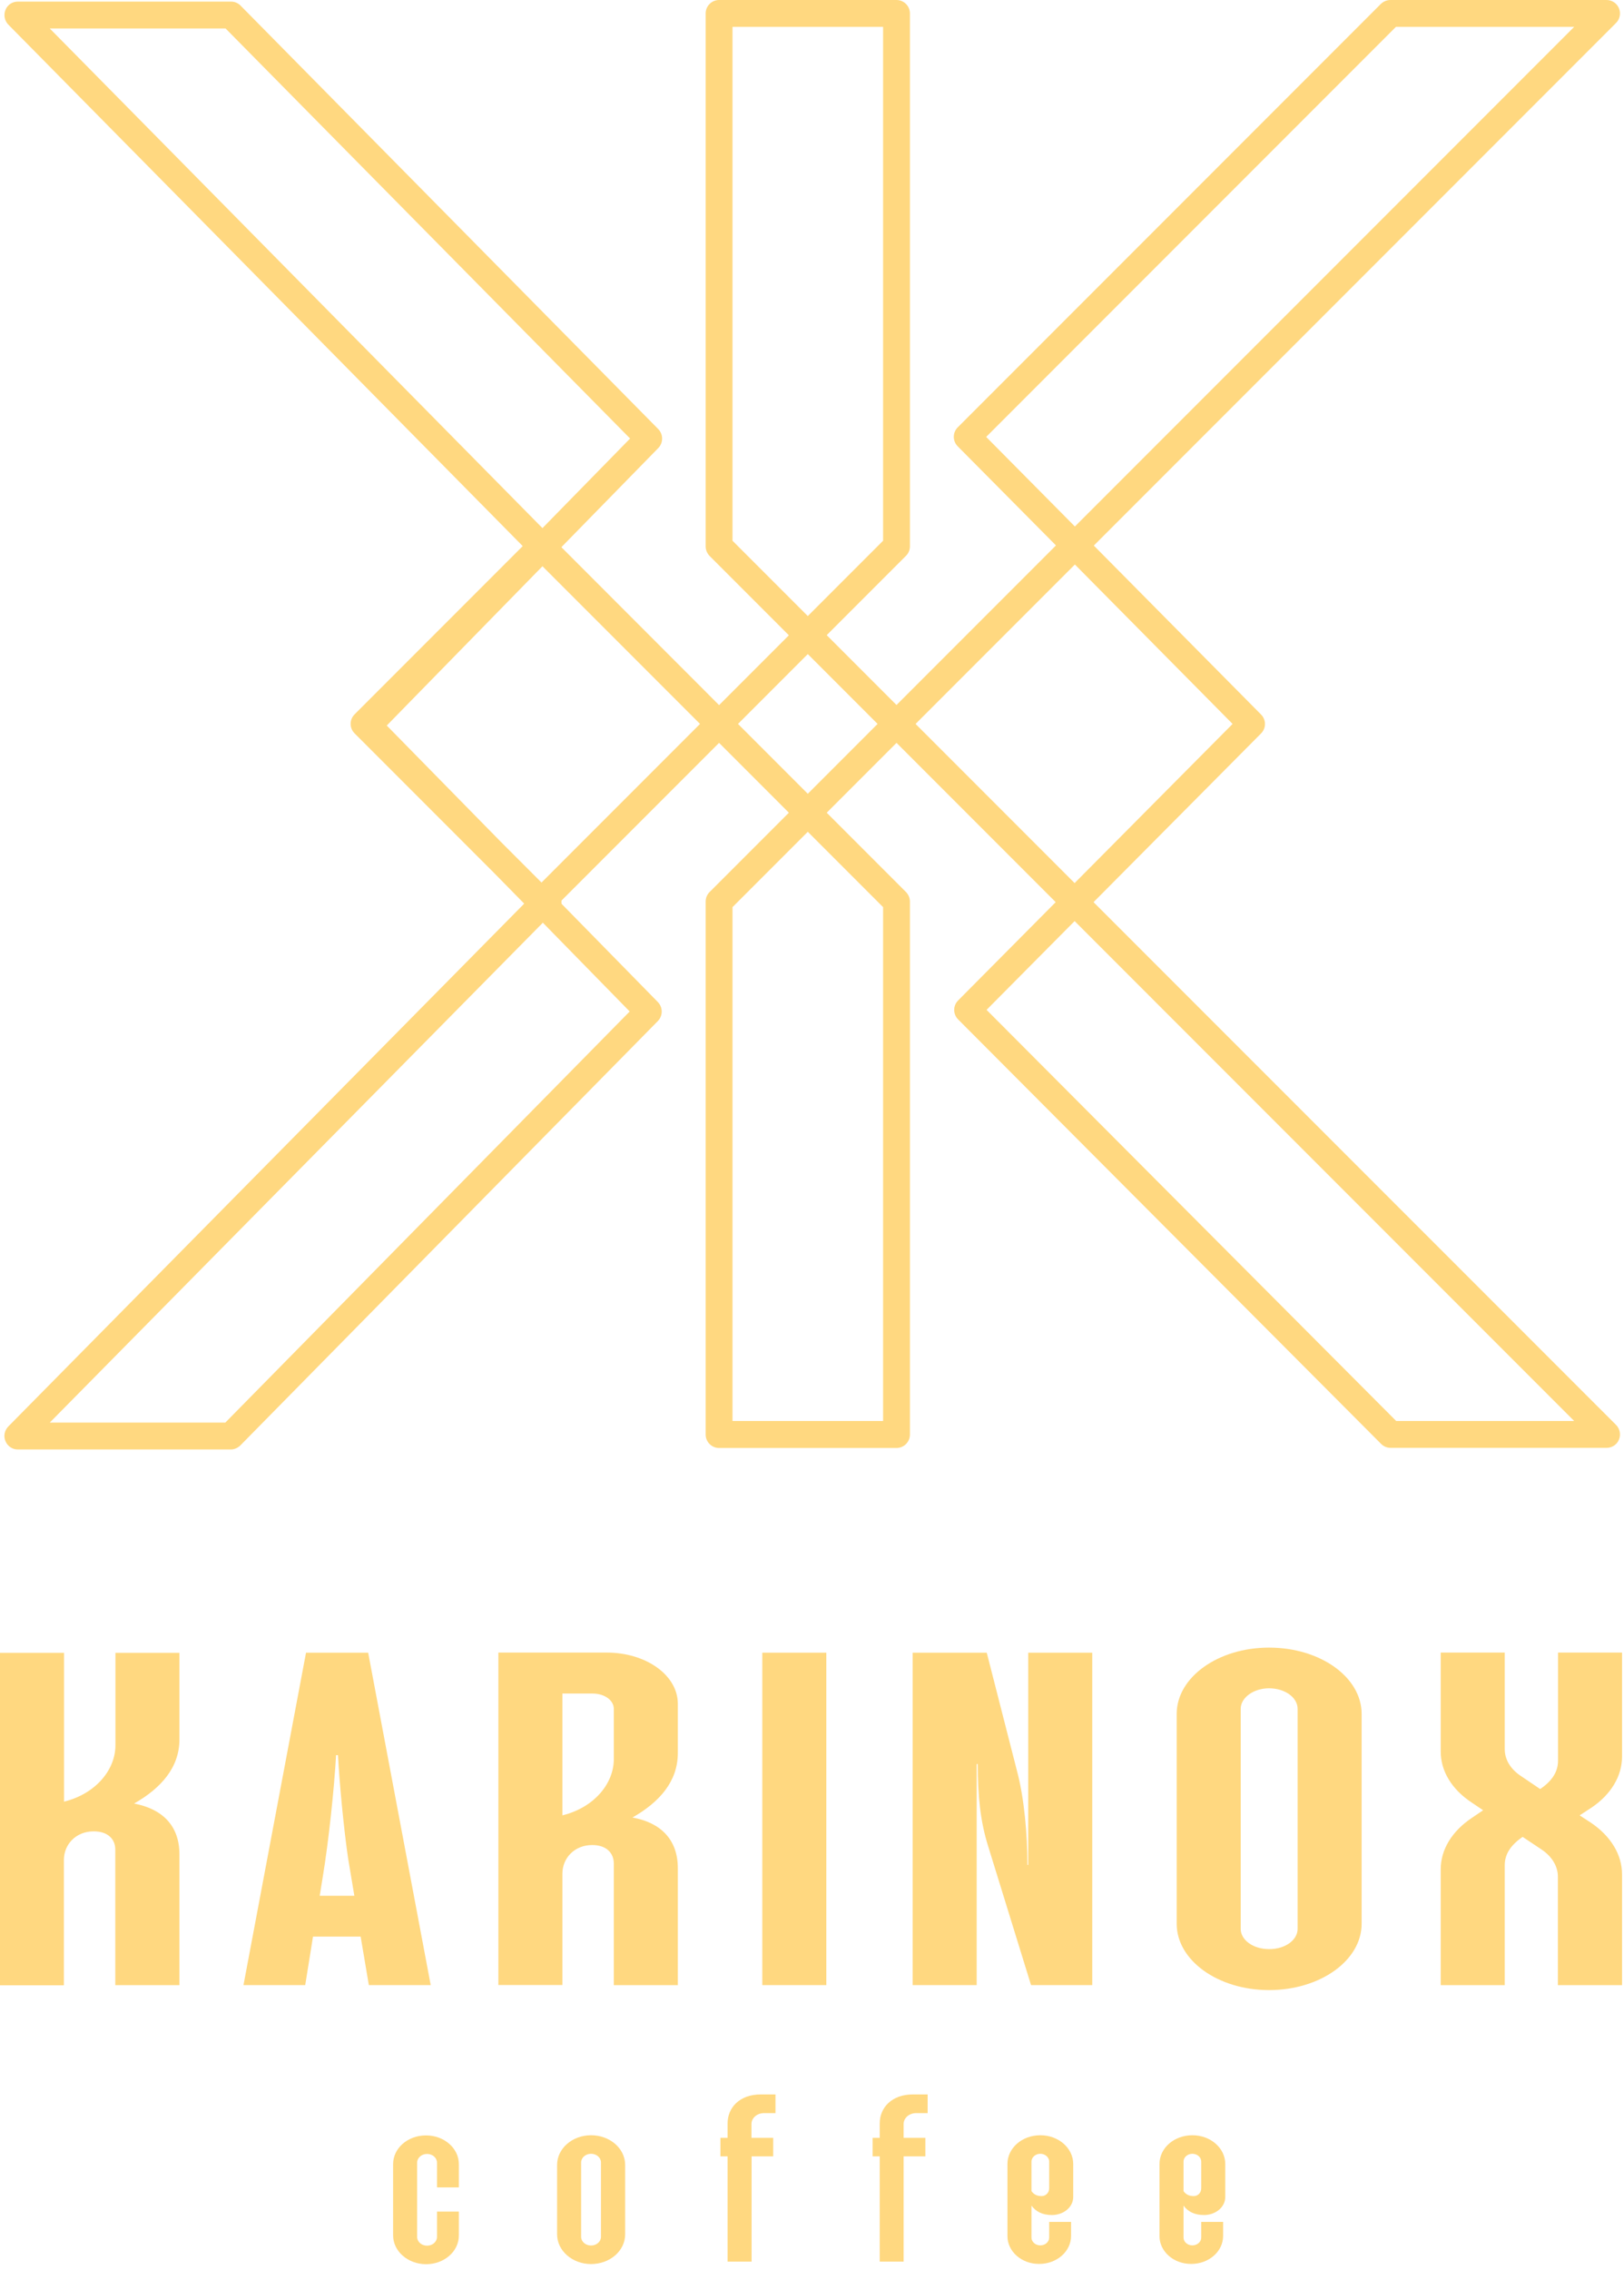
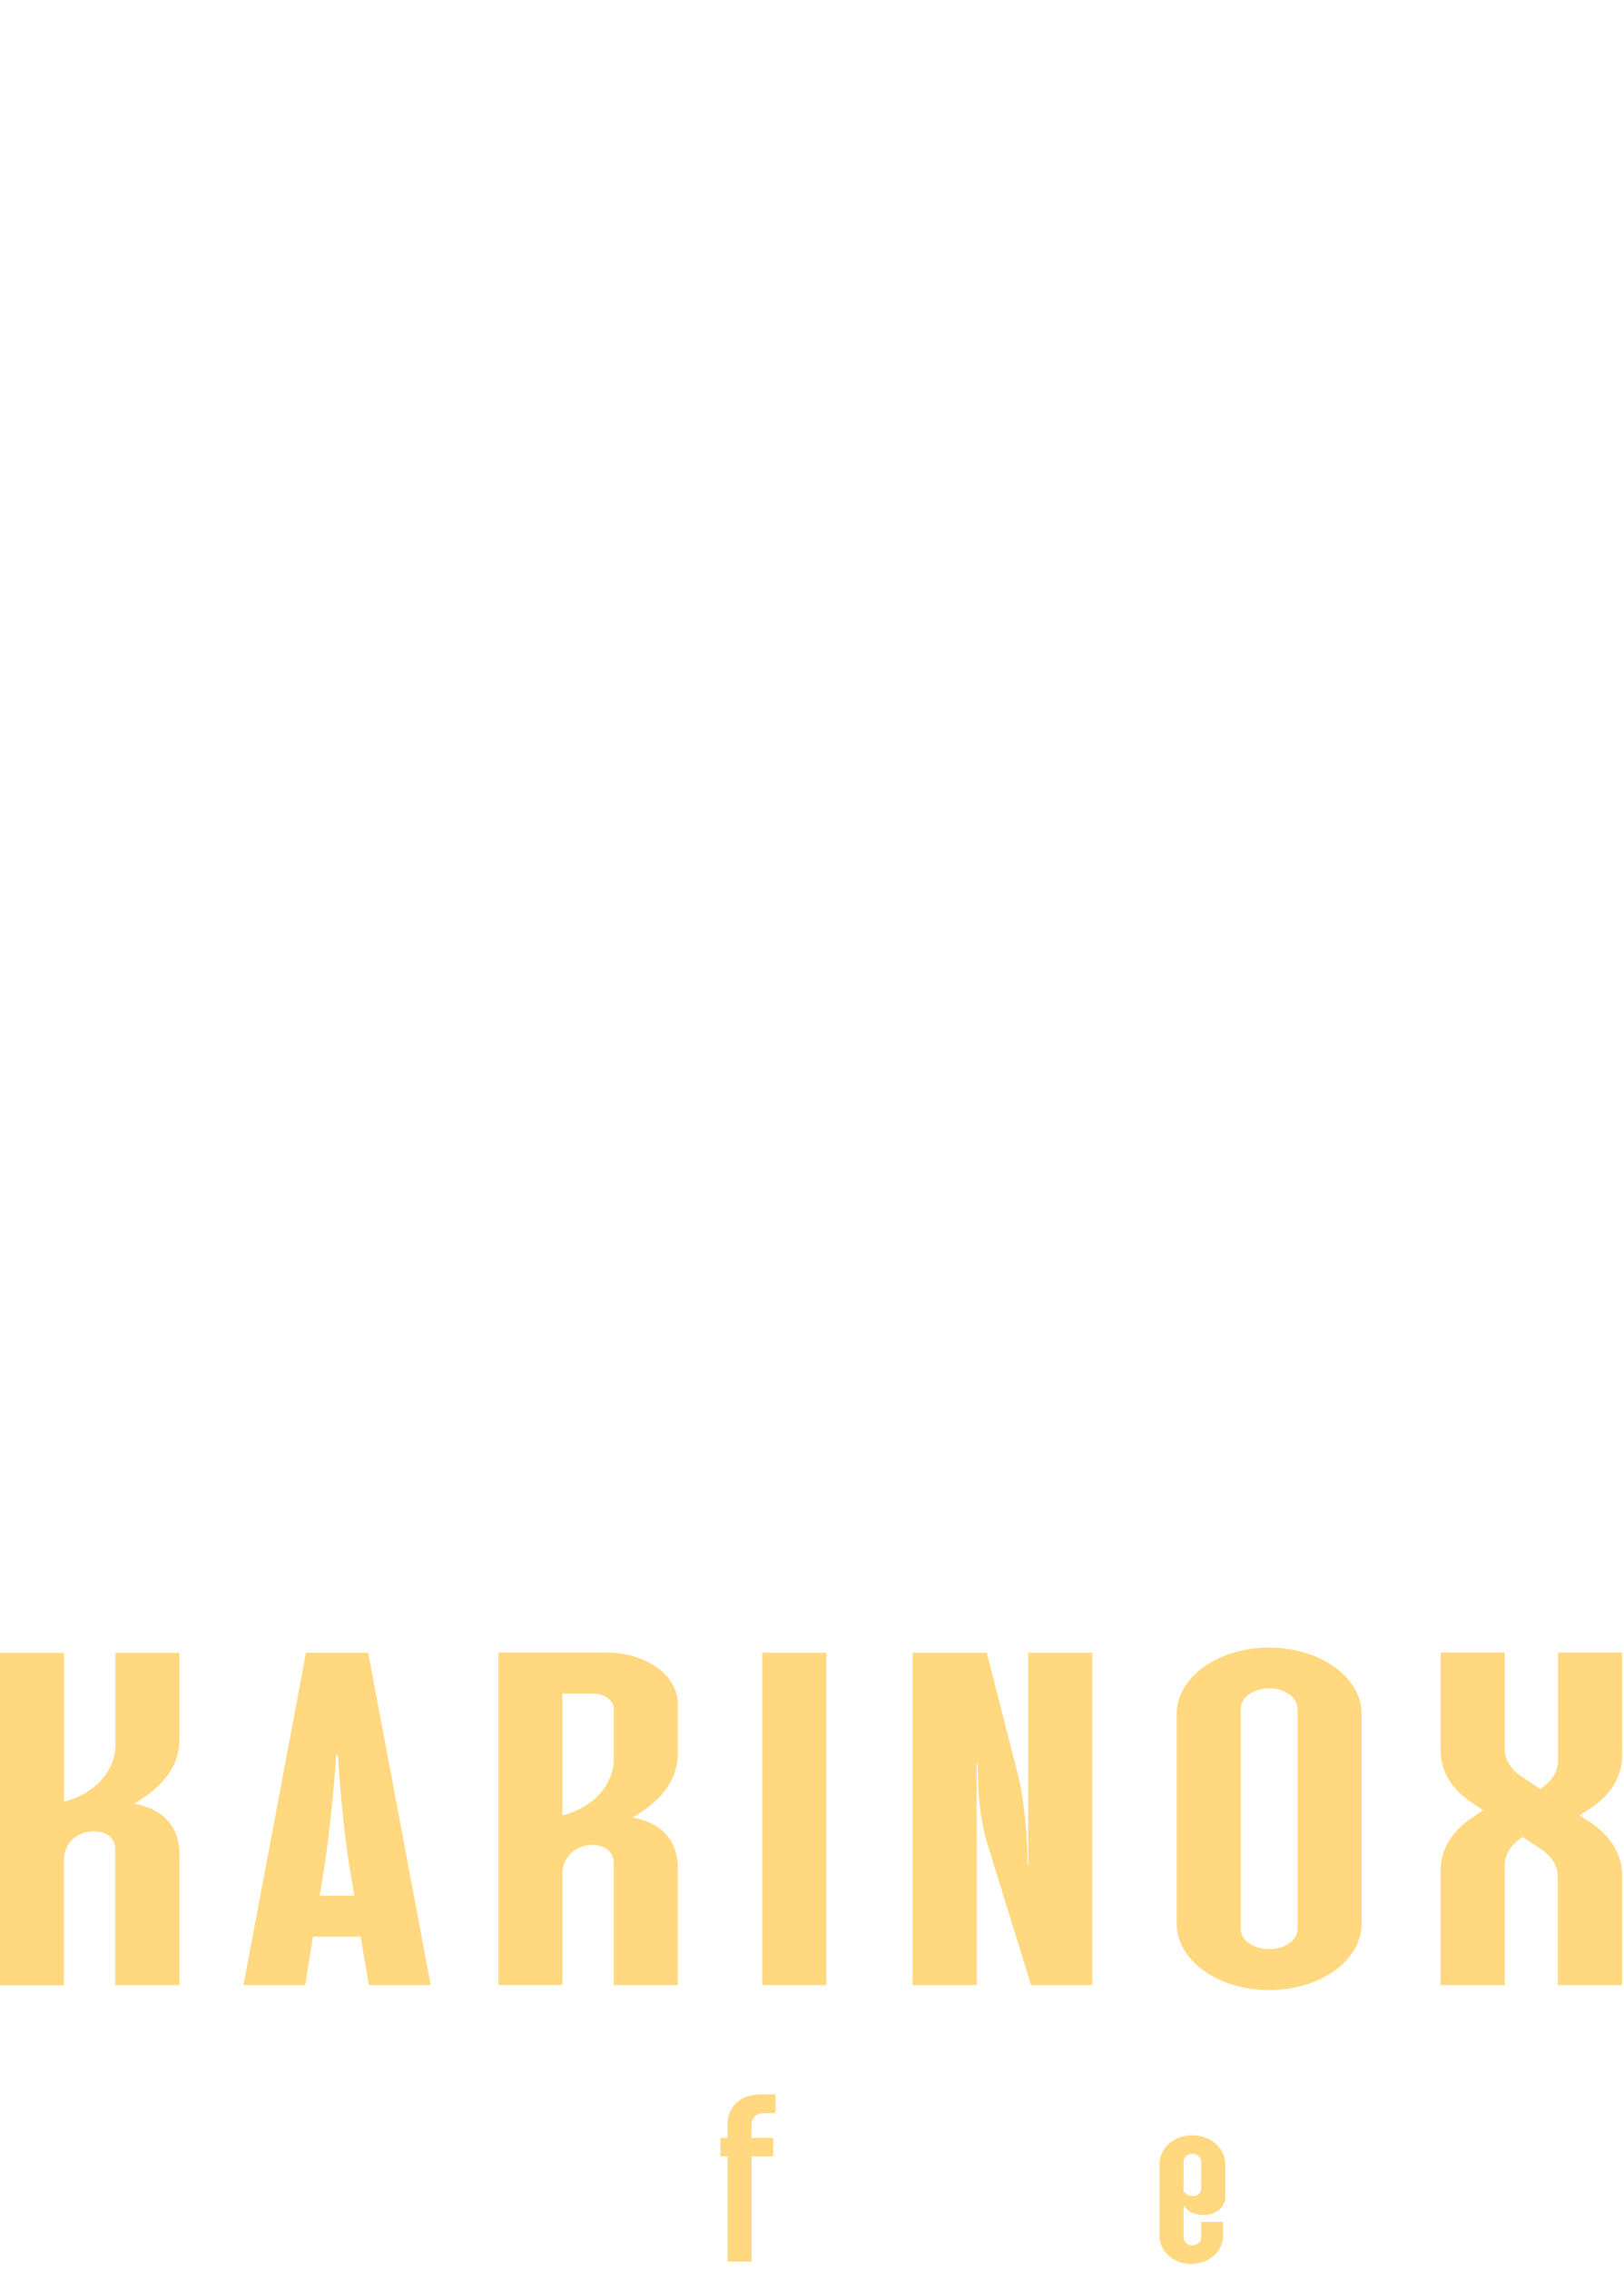
<svg xmlns="http://www.w3.org/2000/svg" width="121" height="169" viewBox="0 0 121 169" fill="none">
  <path d="M13.36 147.803H8.59V137.702C8.59 136.982 8.09 136.353 6.98 136.353C5.65 136.353 4.76 137.332 4.76 138.482V147.812H0V123.062H4.77V134.143C7.18 133.543 8.6 131.732 8.6 129.952V123.062H13.37V129.503C13.37 131.593 12.01 133.133 9.99 134.283C12.1 134.683 13.37 135.933 13.37 138.073V147.803H13.36Z" fill="#FFD880" />
  <path d="M27.481 147.801L26.871 144.191H23.321L22.741 147.801H18.141L22.801 123.051H27.431L32.091 147.801H27.481ZM25.931 138.331C25.601 136.061 25.291 132.731 25.181 130.681H25.041C24.901 133.151 24.491 137.081 24.041 139.791L23.821 141.151H26.401L25.931 138.331Z" fill="#FFD880" />
  <path d="M45.733 147.803V138.753C45.733 138.013 45.233 137.373 44.123 137.373C42.793 137.373 41.903 138.353 41.903 139.503V147.793H37.133V123.043H45.203C48.143 123.043 50.503 124.733 50.503 126.853V130.523C50.503 132.633 49.143 134.173 47.123 135.323C49.233 135.703 50.503 136.973 50.503 139.093V147.803H45.733ZM45.733 130.983V127.233C45.733 126.593 45.043 126.093 44.153 126.093H41.903V135.163C44.323 134.563 45.733 132.753 45.733 130.983Z" fill="#FFD880" />
  <path d="M61.567 147.801H56.797V123.051H61.567V147.801Z" fill="#FFD880" />
  <path d="M81.37 147.801H76.82L73.6 137.381C73.05 135.611 72.85 133.731 72.85 131.341H72.77V147.801H68V123.051H73.52L75.77 131.841C76.32 133.891 76.55 136.621 76.55 138.851H76.61V123.051H81.38V147.801H81.37Z" fill="#FFD880" />
  <path d="M87.672 143.232V127.612C87.672 124.882 90.752 122.672 94.552 122.672C98.382 122.672 101.452 124.882 101.452 127.612V143.232C101.452 145.962 98.372 148.172 94.552 148.172C90.752 148.172 87.672 145.962 87.672 143.232ZM96.682 143.612V127.232C96.682 126.392 95.742 125.702 94.552 125.702C93.392 125.702 92.442 126.402 92.442 127.232V143.612C92.442 144.452 93.382 145.122 94.552 145.122C95.742 145.132 96.682 144.452 96.682 143.612Z" fill="#FFD880" />
  <path d="M120.844 147.803H116.074V139.733C116.074 138.953 115.634 138.223 114.854 137.703L113.444 136.763C112.614 137.343 112.114 138.003 112.114 138.873V147.803H107.344V139.173C107.344 137.723 108.174 136.343 109.674 135.343L110.504 134.783L109.674 134.223C108.174 133.243 107.344 131.873 107.344 130.413V123.043H112.114V130.233C112.114 131.013 112.554 131.743 113.364 132.263L114.754 133.203C115.614 132.623 116.084 131.943 116.084 131.093V123.043H120.854V130.793C120.854 132.243 120.024 133.623 118.554 134.603L117.694 135.163L118.554 135.723C120.024 136.723 120.854 138.093 120.854 139.553V147.803H120.844Z" fill="#FFD880" />
-   <path d="M81.477 67.17L93.957 54.61C94.347 54.22 94.347 53.59 93.957 53.2L81.497 40.62L120.407 1.71C120.697 1.42 120.777 0.99 120.627 0.62C120.467 0.24 120.107 0 119.697 0H103.597C103.327 0 103.077 0.11 102.887 0.29L71.357 31.82C70.967 32.21 70.967 32.84 71.357 33.23L78.677 40.61L66.797 52.49L61.597 47.29L67.507 41.38C67.697 41.19 67.797 40.94 67.797 40.67V1C67.797 0.45 67.347 0 66.797 0H53.577C53.027 0 52.577 0.45 52.577 1V40.68C52.577 40.95 52.687 41.2 52.867 41.39L58.777 47.3L53.577 52.5L41.827 40.74L49.047 33.36C49.427 32.97 49.427 32.34 49.047 31.95L17.917 0.41C17.727 0.22 17.477 0.12 17.217 0.12H1.317C0.917 0.12 0.557 0.36 0.407 0.74C0.257 1.11 0.337 1.54 0.617 1.83L38.947 40.66L26.417 53.19C26.027 53.58 26.027 54.21 26.417 54.6L36.827 65.01L39.057 67.28L0.617 106.21C0.337 106.5 0.247 106.93 0.407 107.3C0.557 107.67 0.917 107.92 1.317 107.92H17.197C17.457 107.92 17.707 107.81 17.897 107.63L49.017 76.02C49.397 75.63 49.397 75 49.017 74.61L41.837 67.29V67.05L53.577 55.31L58.777 60.51L52.867 66.42C52.677 66.61 52.577 66.86 52.577 67.13V106.81C52.577 107.36 53.027 107.81 53.577 107.81H66.797C67.347 107.81 67.797 107.36 67.797 106.81V67.13C67.797 66.86 67.687 66.61 67.507 66.42L61.597 60.51L66.797 55.31L78.657 67.17L71.387 74.49C70.997 74.88 70.997 75.51 71.387 75.9L102.907 107.51C103.097 107.7 103.347 107.8 103.617 107.8H119.707C120.107 107.8 120.477 107.56 120.627 107.18C120.777 106.81 120.697 106.38 120.407 106.09L81.477 67.17ZM16.807 2.12L46.947 32.65L40.417 39.32L3.707 2.12H16.807ZM46.917 75.31L16.787 105.92H3.707L40.447 68.7L46.917 75.31ZM40.347 65.71L37.297 62.66L28.817 54.02L40.417 42.16L52.157 53.9L40.347 65.71ZM54.577 40.26V2H65.797V40.26L60.187 45.87L54.577 40.26ZM65.797 67.54V105.8H54.577V67.54L60.187 61.93L65.797 67.54ZM60.187 59.1L54.987 53.9L60.187 48.7L65.387 53.9L60.187 59.1ZM73.477 32.53L104.007 2H117.287L80.087 39.2L73.477 32.53ZM68.217 53.9L80.087 42.03L91.837 53.9L80.067 65.75L68.217 53.9ZM104.027 105.8L73.507 75.19L80.067 68.58L117.287 105.8H104.027Z" fill="#FFD880" />
-   <path d="M29.289 166.432V161.132C29.289 159.942 30.379 158.992 31.739 158.992C33.099 158.992 34.189 159.952 34.189 161.132V162.862H32.559V161.022C32.559 160.662 32.229 160.372 31.819 160.372C31.409 160.372 31.079 160.662 31.079 161.022V166.552C31.079 166.912 31.409 167.202 31.819 167.202C32.229 167.202 32.559 166.912 32.559 166.552V164.662H34.189V166.442C34.189 167.632 33.099 168.582 31.739 168.582C30.379 168.572 29.289 167.612 29.289 166.432Z" fill="#FFD880" />
-   <path d="M41.508 166.36V161.19C41.508 159.96 42.648 158.98 44.038 158.98C45.438 158.98 46.578 159.96 46.578 161.19V166.36C46.578 167.59 45.438 168.57 44.038 168.57C42.648 168.57 41.508 167.58 41.508 166.36ZM44.778 166.54V161.01C44.778 160.65 44.448 160.36 44.038 160.36C43.628 160.36 43.298 160.65 43.298 161.01V166.54C43.298 166.9 43.628 167.19 44.038 167.19C44.448 167.19 44.778 166.9 44.778 166.54Z" fill="#FFD880" />
  <path d="M56 168.391H54.21V160.551H53.68V159.171H54.21V158.101C54.21 156.911 55.12 155.941 56.68 155.941H57.78V157.331H56.93C56.41 157.331 55.99 157.691 55.99 158.141V159.171H57.61V160.551H56V168.391Z" fill="#FFD880" />
-   <path d="M75.062 166.49V161.12C75.062 159.93 76.153 158.98 77.513 158.98C78.873 158.98 79.963 159.94 79.963 161.12V163.57C79.963 164.36 79.213 164.92 78.382 164.92C77.632 164.92 77.162 164.64 76.853 164.22V166.6C76.853 166.92 77.153 167.18 77.513 167.18C77.873 167.18 78.172 166.92 78.172 166.6V165.43H79.802V166.48C79.802 167.63 78.743 168.56 77.433 168.56C76.123 168.57 75.062 167.64 75.062 166.49ZM78.172 162.92V160.94C78.172 160.62 77.873 160.36 77.513 160.36C77.153 160.36 76.853 160.62 76.853 160.94V163.14C77.043 163.41 77.293 163.51 77.612 163.51C77.912 163.51 78.172 163.27 78.172 162.92Z" fill="#FFD880" />
-   <path d="M67.336 168.391H65.546V160.551H65.016V159.171H65.546V158.101C65.546 156.911 66.456 155.941 68.016 155.941H69.116V157.331H68.266C67.746 157.331 67.326 157.691 67.326 158.141V159.171H68.946V160.551H67.326V168.391H67.336Z" fill="#FFD880" />
  <path d="M86.391 166.49V161.12C86.391 159.93 87.481 158.98 88.841 158.98C90.201 158.98 91.291 159.94 91.291 161.12V163.57C91.291 164.36 90.541 164.92 89.711 164.92C88.961 164.92 88.491 164.64 88.181 164.22V166.6C88.181 166.92 88.481 167.18 88.841 167.18C89.201 167.18 89.501 166.92 89.501 166.6V165.43H91.131V166.48C91.131 167.63 90.071 168.56 88.761 168.56C87.451 168.57 86.391 167.64 86.391 166.49ZM89.501 162.92V160.94C89.501 160.62 89.201 160.36 88.841 160.36C88.481 160.36 88.181 160.62 88.181 160.94V163.14C88.371 163.41 88.621 163.51 88.941 163.51C89.251 163.51 89.501 163.27 89.501 162.92Z" fill="#FFD880" />
</svg>